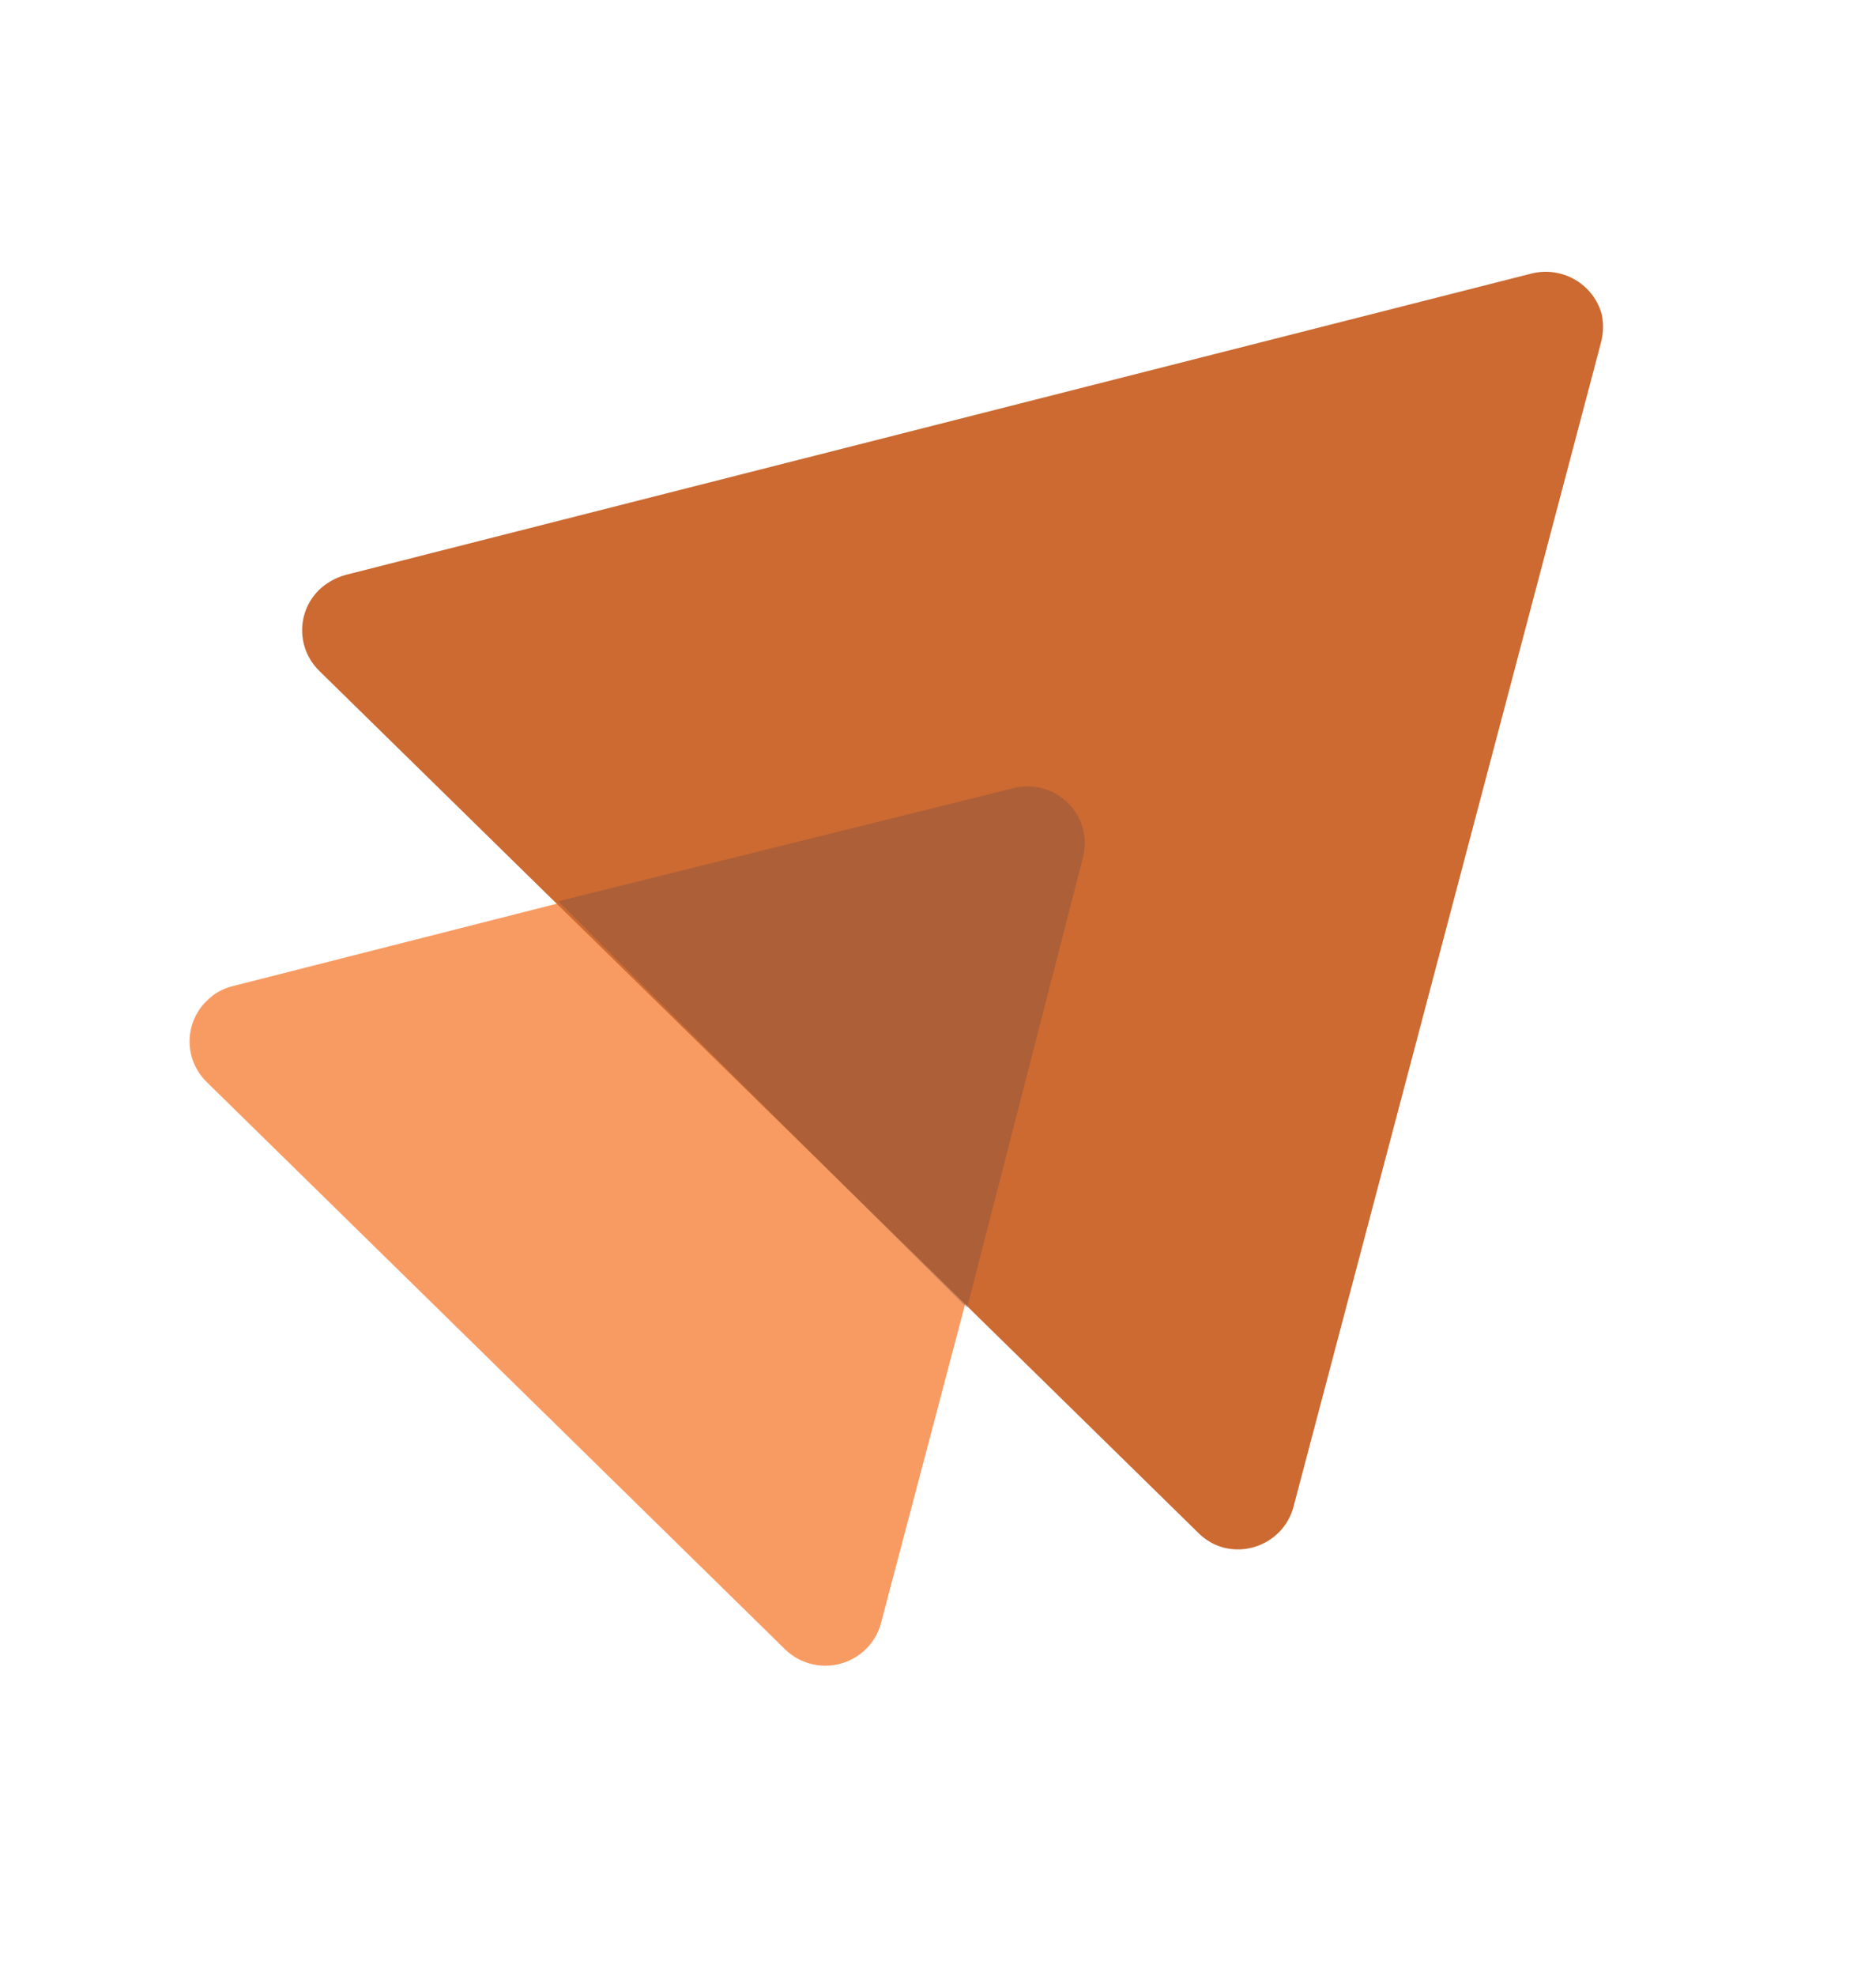
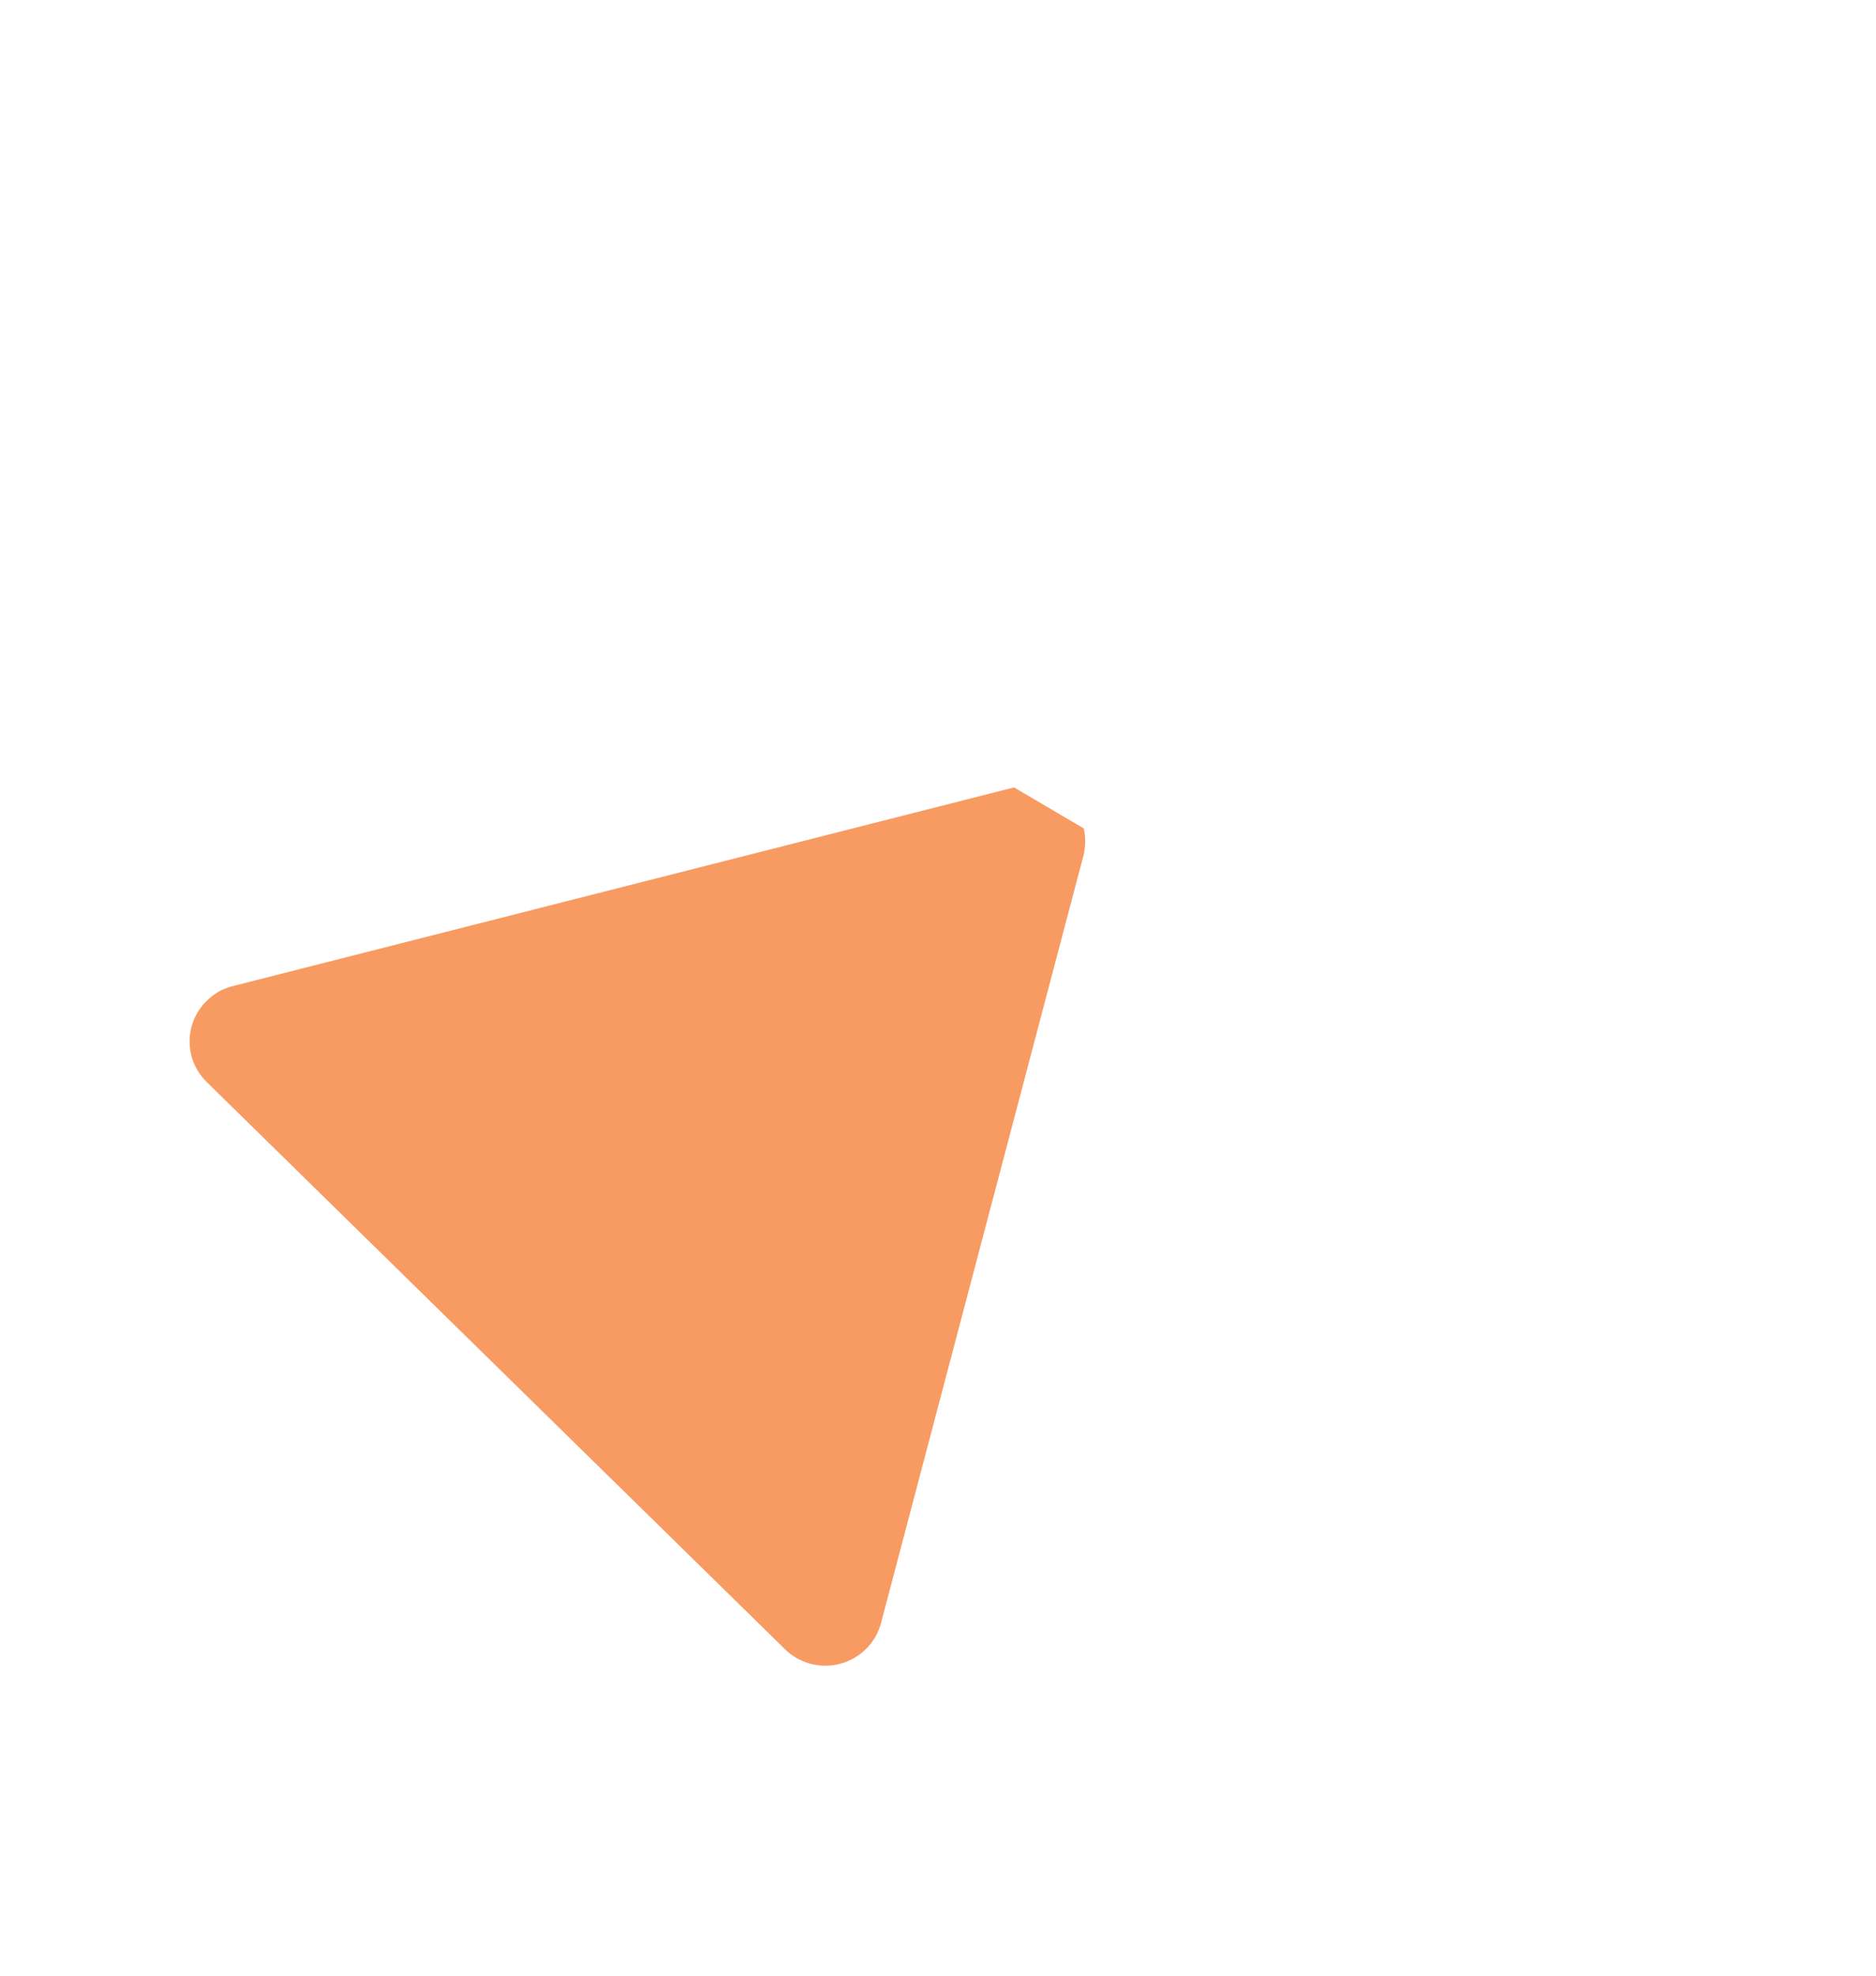
<svg xmlns="http://www.w3.org/2000/svg" version="1.1" width="19" height="20">
  <svg width="19" height="20" viewBox="0 0 19 20" fill="none">
-     <path fill-rule="evenodd" clip-rule="evenodd" d="M10.973 8.662L8.922 16.433C8.838 16.743 8.518 16.925 8.207 16.842C8.112 16.816 8.025 16.768 7.955 16.7L2.091 10.951C1.864 10.726 1.863 10.362 2.089 10.136C2.09 10.136 2.09 10.135 2.091 10.135C2.164 10.059 2.257 10.006 2.359 9.982L10.27 7.971C10.581 7.892 10.897 8.078 10.977 8.386C10.977 8.386 10.977 8.387 10.977 8.387C10.996 8.478 10.995 8.572 10.973 8.662Z" fill="#F89B62" />
-     <path fill-rule="evenodd" clip-rule="evenodd" d="M16.214 3.47L13.1 15.255C13.018 15.562 12.7 15.746 12.39 15.666C12.299 15.641 12.216 15.594 12.148 15.529L3.231 6.789C3.004 6.564 3.003 6.199 3.229 5.974L3.231 5.972C3.306 5.9 3.399 5.848 3.5 5.82L15.515 2.768C15.825 2.693 16.14 2.877 16.223 3.184C16.242 3.278 16.239 3.376 16.214 3.47Z" fill="#CC6A31" />
-     <path opacity="0.2" fill-rule="evenodd" clip-rule="evenodd" d="M9.794 13.24L5.654 9.124L10.262 7.979C10.572 7.9 10.889 8.085 10.969 8.394C10.969 8.394 10.969 8.394 10.969 8.395C10.992 8.488 10.992 8.585 10.969 8.677L9.794 13.24Z" fill="#353452" />
+     <path fill-rule="evenodd" clip-rule="evenodd" d="M10.973 8.662L8.922 16.433C8.838 16.743 8.518 16.925 8.207 16.842C8.112 16.816 8.025 16.768 7.955 16.7L2.091 10.951C1.864 10.726 1.863 10.362 2.089 10.136C2.09 10.136 2.09 10.135 2.091 10.135C2.164 10.059 2.257 10.006 2.359 9.982L10.27 7.971C10.977 8.386 10.977 8.387 10.977 8.387C10.996 8.478 10.995 8.572 10.973 8.662Z" fill="#F89B62" />
  </svg>
  <style>@media (prefers-color-scheme: light) { :root { filter: none; } }
@media (prefers-color-scheme: dark) { :root { filter: none; } }
</style>
</svg>